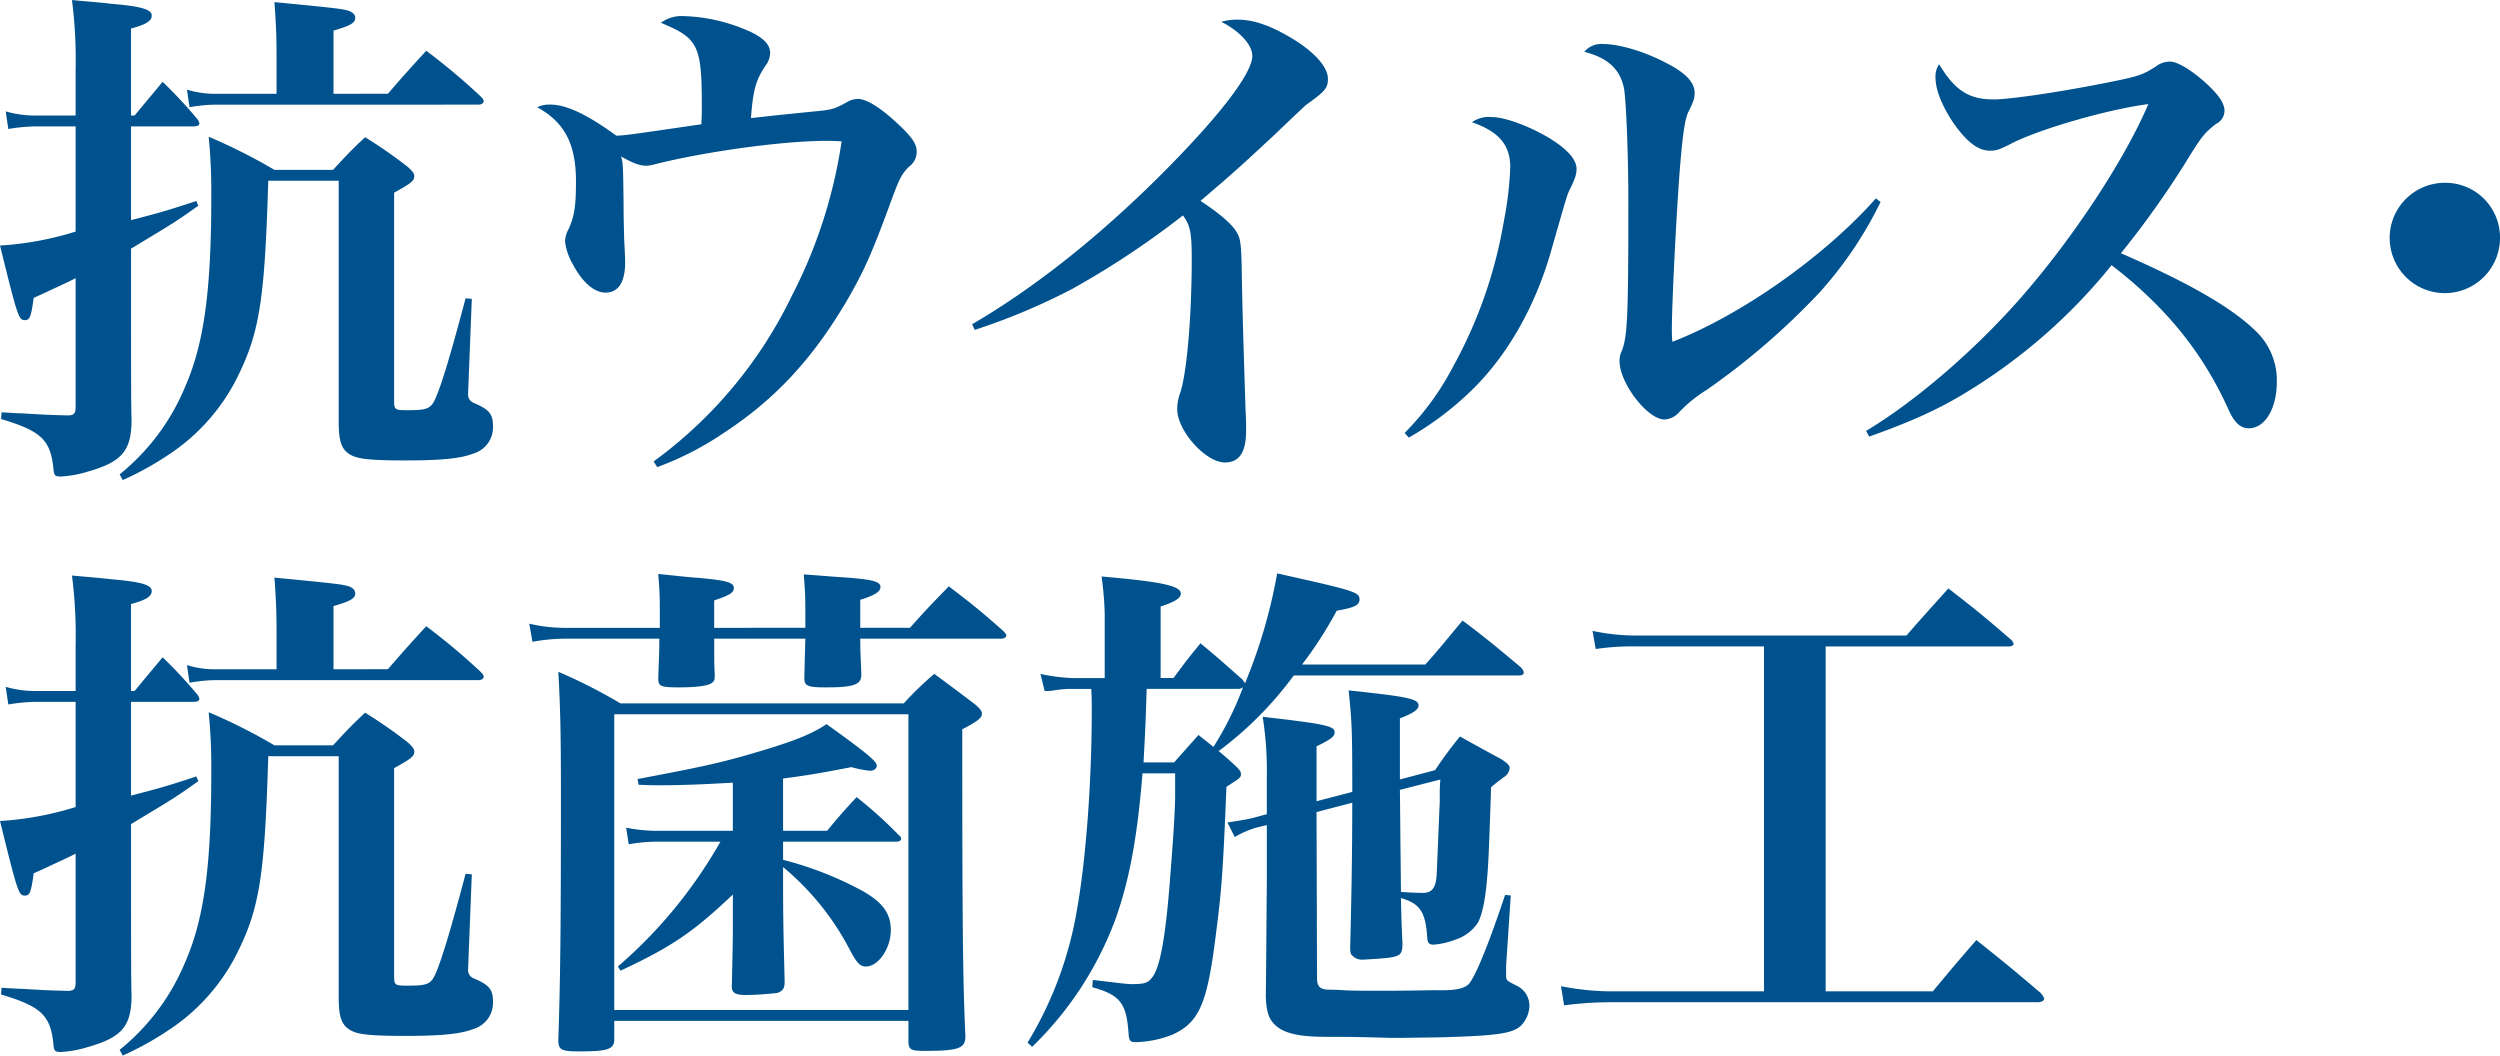
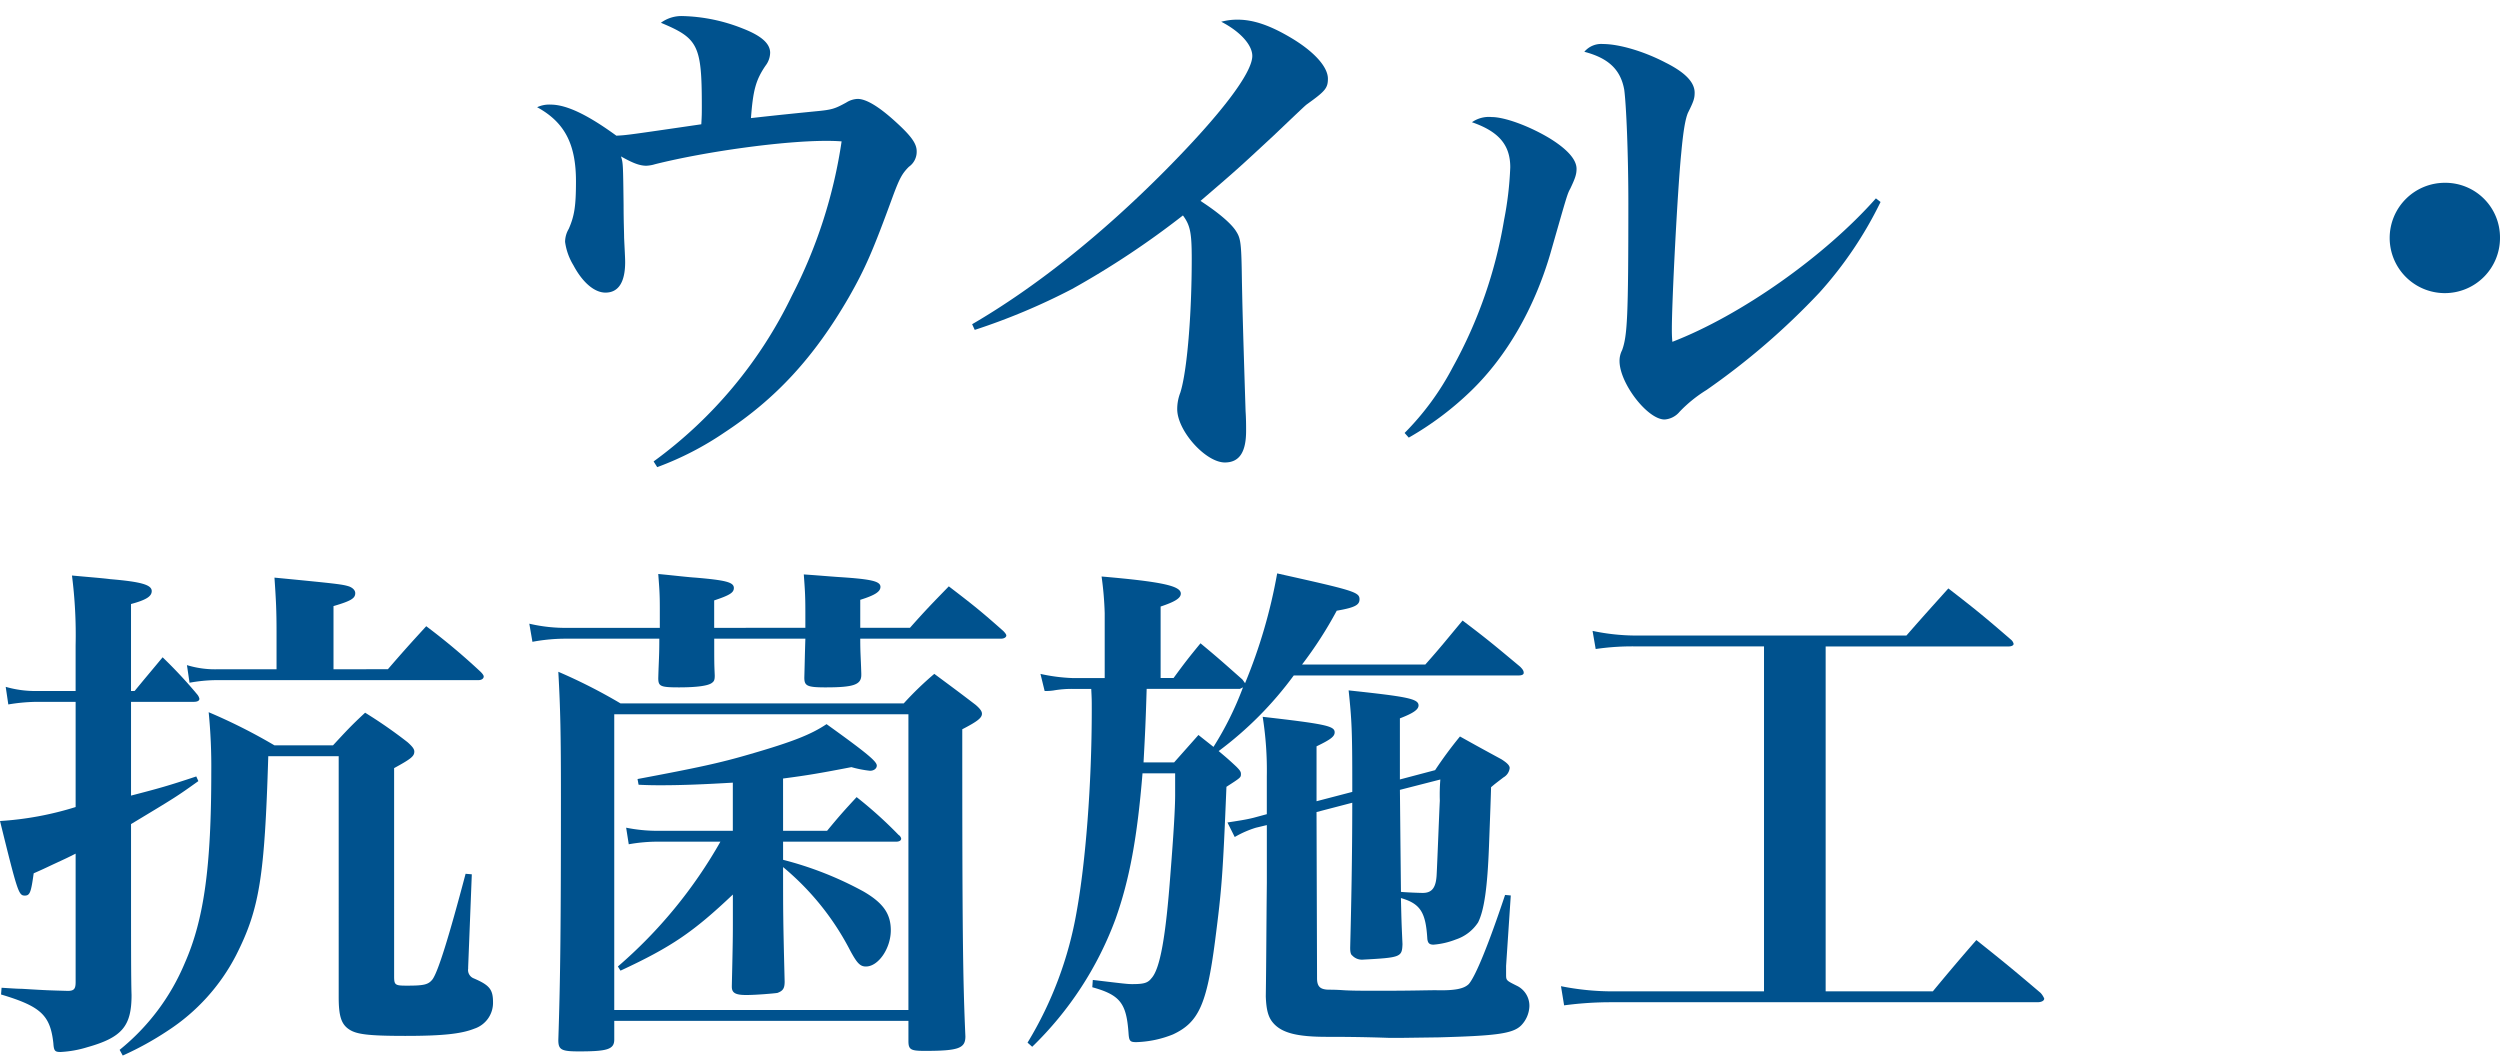
<svg xmlns="http://www.w3.org/2000/svg" width="480" height="202.667" viewBox="0 0 480 202.667">
  <g id="抗ウイルス_抗菌施工" data-name="抗ウイルス 抗菌施工" transform="translate(-188.727 -307.134)" style="isolation: isolate">
    <g id="グループ_42" data-name="グループ 42" transform="translate(188.727 307.134)" style="isolation: isolate">
-       <path id="パス_98" data-name="パス 98" d="M214.58,329.308c2.286-2.784,2.983-3.58,5.369-6.463A88.7,88.7,0,0,1,226.613,330a1.967,1.967,0,0,1,.4.8c0,.4-.4.6-1.093.6H213.884v18c5.369-1.392,7.16-1.889,12.528-3.678l.4.894c-4.175,2.984-4.175,2.984-12.926,8.254v12.529c0,10.639,0,17.4.1,20.284,0,5.968-1.79,8.154-8.552,10.043a20.879,20.879,0,0,1-5.071.9c-1.093,0-1.293-.2-1.391-1.692-.6-5.369-2.388-7.059-10.043-9.347l.1-1.292c1.69.1,2.983.2,3.878.2,4.873.3,5.269.3,8.849.4,1.193,0,1.492-.4,1.492-1.69v-24.66c-1.591.8-1.591.8-4.375,2.088-1.889.895-1.889.895-3.678,1.69-.5,3.579-.7,4.275-1.692,4.275-1.192,0-1.391-.6-4.772-14.318a61.136,61.136,0,0,0,14.517-2.685V331.4h-7.557a34.663,34.663,0,0,0-5.369.5l-.5-3.382a20.313,20.313,0,0,0,5.866.8h7.557v-8.751a90.131,90.131,0,0,0-.7-13.423c3.182.3,5.867.5,7.359.7,5.966.5,7.955,1.094,7.955,2.287,0,.993-1,1.689-3.978,2.486v16.7Zm38.085,10.44c2.585-2.783,3.38-3.679,6.164-6.265a90.184,90.184,0,0,1,8.154,5.668c.895.8,1.293,1.293,1.293,1.79,0,.895-.6,1.392-3.878,3.182V384.1c0,1.689.2,1.79,2.486,1.79,3.282,0,4.076-.2,4.873-1.193,1.093-1.493,3.182-8.254,6.364-20.285l1.193.1-.7,17.8v.3a1.719,1.719,0,0,0,1.094,1.888c2.983,1.293,3.679,2.089,3.679,4.575a5.22,5.22,0,0,1-3.58,5.071c-2.486.993-6.065,1.392-13.224,1.392-7.06,0-9.347-.3-10.738-1.193-1.592-1-2.089-2.585-2.089-6.265V341.836H240.235c-.7,23.269-1.692,29.335-6.165,38.184a38.122,38.122,0,0,1-13.125,14.517,59.273,59.273,0,0,1-8.651,4.774l-.6-1.095a42.4,42.4,0,0,0,12.528-16.7c3.68-8.352,5.071-18.495,5.071-36.593a107.186,107.186,0,0,0-.5-11.534,107.109,107.109,0,0,1,12.629,6.363Zm10.54-14.617c3.182-3.679,4.176-4.772,7.359-8.254A124.875,124.875,0,0,1,281,325.629c.4.4.6.7.6.895,0,.4-.4.7-.993.7H230.391a29.647,29.647,0,0,0-5.271.5l-.5-3.381a18.38,18.38,0,0,0,5.768.8h11.435v-7.16c0-4.076-.1-6.066-.4-10.44,12.329,1.192,13.027,1.293,14.319,1.689.794.3,1.192.8,1.192,1.293,0,1-.8,1.493-4.175,2.486v12.132Z" transform="translate(-188.727 -307.134)" fill="#00528e" />
      <path id="パス_99" data-name="パス 99" d="M304.431,395.438a84.979,84.979,0,0,0,26.548-31.82,94.548,94.548,0,0,0,9.546-29.631c-1.293-.1-2.387-.1-2.983-.1-8.153,0-22.87,1.99-32.814,4.475a6.672,6.672,0,0,1-1.689.3c-1.294,0-2.587-.5-4.873-1.79.4,1.292.4,1.292.5,9.346,0,3.084.1,5.171.1,6.265.1,2.188.2,3.878.2,4.674,0,3.878-1.292,5.866-3.778,5.866-2.088,0-4.375-1.889-6.166-5.269a11.608,11.608,0,0,1-1.59-4.475,4.979,4.979,0,0,1,.7-2.486c1.094-2.486,1.392-4.375,1.392-9.147,0-7.161-2.188-11.336-7.457-14.22a5.463,5.463,0,0,1,2.584-.5c3.083,0,7.16,1.989,12.628,5.966,1.99-.1,1.99-.1,16.308-2.189.1-1.59.1-2.187.1-3.479,0-11.734-.7-13.027-7.856-16.009A6.675,6.675,0,0,1,310,309.924a33.222,33.222,0,0,1,11.535,2.387c3.579,1.392,5.27,2.883,5.27,4.673a4.214,4.214,0,0,1-.9,2.486c-1.889,2.784-2.385,4.773-2.783,10.044,6.265-.7,10.341-1.094,12.329-1.294,3.282-.3,3.779-.5,5.966-1.689a4.369,4.369,0,0,1,2.188-.7c1.591,0,3.978,1.392,7.159,4.275,3.083,2.785,4.176,4.277,4.176,5.769a3.511,3.511,0,0,1-1.491,2.982c-1.293,1.293-1.79,2.189-3.083,5.668-3.779,10.342-5.27,13.822-8.452,19.391-6.663,11.534-14.02,19.489-23.865,25.952a59.444,59.444,0,0,1-12.926,6.664Z" transform="translate(-178.937 -306.841)" fill="#00528e" />
      <path id="パス_100" data-name="パス 100" d="M357.657,369.023c12.132-7.06,24.859-17.2,37.091-29.534,10.638-10.74,16.7-18.694,16.7-21.974,0-2.089-2.288-4.675-5.966-6.564a11.677,11.677,0,0,1,3.182-.4c2.982,0,6.164,1.094,10.042,3.38,4.575,2.685,7.259,5.668,7.259,7.955,0,1.79-.5,2.387-3.978,4.873-.4.3-.4.3-6.464,6.066-6.961,6.464-6.961,6.464-14.02,12.529,3.381,2.187,5.966,4.374,6.861,5.866.894,1.392.994,2.385,1.094,9.745.1,4.573.1,5.866.7,24.76.1,1.392.1,2.783.1,3.779,0,4.076-1.293,6.065-4.077,6.065-3.679,0-9.148-6.065-9.148-10.242a8.716,8.716,0,0,1,.6-3.181c1.293-4.077,2.188-14.915,2.188-25.655,0-5.071-.3-6.464-1.69-8.353a165.1,165.1,0,0,1-21.279,14.121,122.969,122.969,0,0,1-18.695,7.855Z" transform="translate(-171.007 -306.775)" fill="#00528e" />
      <path id="パス_101" data-name="パス 101" d="M432.809,389.461a52.287,52.287,0,0,0,9.248-12.629,88.149,88.149,0,0,0,9.844-28.24,64.945,64.945,0,0,0,1.193-10.143c0-4.275-2.188-6.86-7.357-8.65a5.671,5.671,0,0,1,3.779-.994c2.486,0,7.159,1.69,11.136,4.077,3.381,2.088,5.17,4.077,5.17,5.867,0,1.094-.3,1.889-1.193,3.779-.6,1.094-.6,1.193-3.877,12.628-3.082,10.44-8.353,19.589-15.114,26.152a59.637,59.637,0,0,1-12.032,9.049Zm91.382-44.349a74.8,74.8,0,0,1-11.734,17.4,137.776,137.776,0,0,1-21.677,18.695,26.135,26.135,0,0,0-5.171,4.177,4.1,4.1,0,0,1-2.884,1.491c-3.28,0-8.651-6.96-8.651-11.236a4.463,4.463,0,0,1,.5-2.087c1-2.785,1.193-6.364,1.193-28.241,0-9.347-.4-18.893-.794-21.776-.7-3.878-3.083-6.066-7.657-7.258a4.231,4.231,0,0,1,3.579-1.493c3.083,0,7.857,1.392,12.032,3.58,3.779,1.889,5.569,3.779,5.569,5.768,0,1.094-.2,1.69-1.293,3.878-.5,1.193-.895,3.479-1.293,7.855-.7,7.06-1.79,28.142-1.79,33.709,0,.4,0,1.392.1,2.387,13.126-5.071,29.234-16.407,39.079-27.543Z" transform="translate(-163.124 -306.332)" fill="#00528e" />
-       <path id="パス_102" data-name="パス 102" d="M513,388.742c9.347-5.569,20.783-15.412,29.533-25.356,10.142-11.535,20.086-26.65,24.66-37.388-7.756.994-21.279,4.873-26.649,7.755-1.989,1-2.586,1.193-3.779,1.193-2.287,0-4.574-1.789-7.16-5.568-2.087-3.182-3.28-6.165-3.28-8.552a4.137,4.137,0,0,1,.7-2.486c2.984,4.972,5.668,6.762,10.441,6.762,3.083,0,12.628-1.392,21.578-3.182,6.563-1.293,7.16-1.591,9.646-3.182a4.333,4.333,0,0,1,2.685-.894c1.492,0,4.375,1.789,7.258,4.475,2.189,2.087,3.182,3.579,3.182,4.971a2.786,2.786,0,0,1-1.59,2.486c-2.189,1.69-2.785,2.387-5.768,7.259a174.844,174.844,0,0,1-12.529,17.6c13.026,5.667,21.279,10.441,25.754,14.817a13.006,13.006,0,0,1,4.177,9.943c0,5.071-2.287,8.85-5.369,8.85-1.69,0-2.885-1.194-4.078-3.978-4.873-10.64-11.832-19.29-22.273-27.345A106.992,106.992,0,0,1,536.367,378.7c-7.259,4.873-12.727,7.557-22.771,11.137Z" transform="translate(-154.713 -306.011)" fill="#00528e" />
      <path id="パス_103" data-name="パス 103" d="M625.169,349.443A10.591,10.591,0,1,1,614.628,338.9,10.483,10.483,0,0,1,625.169,349.443Z" transform="translate(-145.169 -303.802)" fill="#00528e" />
    </g>
    <g id="グループ_43" data-name="グループ 43" transform="translate(188.727 417.224)" style="isolation: isolate">
      <path id="パス_104" data-name="パス 104" d="M214.58,429.308c2.286-2.784,2.983-3.58,5.369-6.463A88.7,88.7,0,0,1,226.613,430a1.967,1.967,0,0,1,.4.8c0,.4-.4.6-1.093.6H213.884v18c5.369-1.392,7.16-1.889,12.528-3.678l.4.894c-4.175,2.984-4.175,2.984-12.926,8.254v12.529c0,10.639,0,17.4.1,20.284,0,5.968-1.79,8.154-8.552,10.043a20.877,20.877,0,0,1-5.071.9c-1.093,0-1.293-.2-1.391-1.692-.6-5.369-2.388-7.059-10.043-9.347l.1-1.292c1.69.1,2.983.2,3.878.2,4.873.3,5.269.3,8.849.4,1.193,0,1.492-.4,1.492-1.69v-24.66c-1.591.8-1.591.8-4.375,2.088-1.889.895-1.889.895-3.678,1.69-.5,3.579-.7,4.275-1.692,4.275-1.192,0-1.391-.6-4.772-14.318a61.136,61.136,0,0,0,14.517-2.685V431.4h-7.557a34.663,34.663,0,0,0-5.369.5l-.5-3.382a20.313,20.313,0,0,0,5.866.8h7.557v-8.751a90.131,90.131,0,0,0-.7-13.423c3.182.3,5.867.5,7.359.7,5.966.5,7.955,1.094,7.955,2.287,0,.993-1,1.689-3.978,2.486v16.7Zm38.085,10.44c2.585-2.783,3.38-3.679,6.164-6.265a90.184,90.184,0,0,1,8.154,5.668c.895.8,1.293,1.293,1.293,1.79,0,.895-.6,1.392-3.878,3.182V484.1c0,1.689.2,1.79,2.486,1.79,3.282,0,4.076-.2,4.873-1.193,1.093-1.493,3.182-8.254,6.364-20.285l1.193.1-.7,17.8v.3a1.719,1.719,0,0,0,1.094,1.888c2.983,1.293,3.679,2.089,3.679,4.575a5.22,5.22,0,0,1-3.58,5.071c-2.486.993-6.065,1.392-13.224,1.392-7.06,0-9.347-.3-10.738-1.193-1.592-1-2.089-2.585-2.089-6.265V441.836H240.235c-.7,23.269-1.692,29.335-6.165,38.184a38.123,38.123,0,0,1-13.125,14.517,59.282,59.282,0,0,1-8.651,4.774l-.6-1.095a42.4,42.4,0,0,0,12.528-16.7c3.68-8.352,5.071-18.495,5.071-36.593a107.186,107.186,0,0,0-.5-11.534,107.1,107.1,0,0,1,12.629,6.363Zm10.54-14.617c3.182-3.679,4.176-4.772,7.359-8.254A124.881,124.881,0,0,1,281,425.629c.4.4.6.7.6.9,0,.4-.4.7-.993.7H230.391a29.647,29.647,0,0,0-5.271.5l-.5-3.381a18.38,18.38,0,0,0,5.768.8h11.435v-7.16c0-4.076-.1-6.066-.4-10.44,12.329,1.192,13.027,1.293,14.319,1.689.794.3,1.192.8,1.192,1.293,0,1-.8,1.493-4.175,2.486v12.132Z" transform="translate(-188.727 -406.735)" fill="#00528e" />
      <path id="パス_105" data-name="パス 105" d="M333.707,417.206v-3.083c0-3.282-.1-4.375-.3-7.16,2.885.2,5.172.4,6.664.5,6.264.4,8.055.8,8.055,1.889,0,.9-1,1.592-3.878,2.486v5.371h9.545c3.182-3.581,4.176-4.574,7.458-7.956,4.674,3.581,6.066,4.675,10.441,8.553.4.4.6.7.6.894,0,.3-.4.6-1,.6H344.247c0,2.784.1,3.381.2,6.663v.3c0,1.889-1.493,2.387-6.861,2.387-3.581,0-4.077-.3-4.077-1.889.1-3.58.1-4.375.2-7.458h-17.5c0,4.674,0,4.674.1,7.06,0,.8-.1,1.094-.5,1.392-.7.6-2.984.895-6.364.895-3.58,0-3.978-.2-3.978-1.79.1-3.58.2-4.177.2-7.557h-17.7a34.571,34.571,0,0,0-6.661.6l-.6-3.48a30.626,30.626,0,0,0,7.457.8h17.6v-3.779c0-2.885-.1-3.878-.3-6.564,3.182.3,5.568.6,7.16.7,5.866.5,7.357.895,7.357,1.989,0,.895-.8,1.392-3.779,2.385v5.271ZM352.6,431.723a62.5,62.5,0,0,1,5.867-5.668c3.479,2.585,4.574,3.381,7.954,5.966.8.7,1.193,1.193,1.193,1.69,0,.8-.894,1.492-3.779,2.982,0,37.886.1,47.73.6,58.966,0,2.288-1.293,2.784-7.755,2.784-2.685,0-3.182-.2-3.182-1.889v-3.878h-56.48v3.581c0,1.888-1.293,2.286-6.761,2.286-3.382,0-3.979-.3-3.979-2.188.4-12.031.5-22.472.5-46.834,0-11.733-.1-16.7-.5-23.865a103.536,103.536,0,0,1,11.933,6.066Zm-55.585,2.088V490.59h56.48V433.811Zm32.416,22.373h8.452c2.385-2.884,3.181-3.779,5.667-6.464a80.415,80.415,0,0,1,8.055,7.259,1.082,1.082,0,0,1,.5.7c0,.4-.4.6-.994.6H329.431v3.48a66.367,66.367,0,0,1,15.412,6.065c3.779,2.189,5.27,4.276,5.27,7.458,0,3.48-2.387,6.961-4.773,6.961-1.093,0-1.689-.6-2.982-2.983a51.426,51.426,0,0,0-12.927-16.108c0,8.85,0,9.943.3,21.974,0,1.293-.3,1.791-1.393,2.189-.6.1-4.076.4-5.965.4-2.088,0-2.783-.4-2.783-1.59v-.2c.2-8.651.2-9.645.2-12.629v-4.873c-7.557,7.16-11.733,10.043-21.577,14.618l-.5-.8A90.36,90.36,0,0,0,317.4,458.273H305.268a31.945,31.945,0,0,0-5.469.5l-.5-3.182a30.354,30.354,0,0,0,5.966.6h14.517v-9.248c-5.072.3-9.545.5-13.822.5-.894,0-2.385,0-4.275-.1l-.2-1.094c11.635-2.188,15.81-3.083,21.577-4.772,8.254-2.388,11.734-3.779,14.716-5.768,7.757,5.568,9.646,7.159,9.646,7.954,0,.6-.6,1-1.293,1a21.191,21.191,0,0,1-3.579-.7c-6.166,1.193-8.553,1.59-13.126,2.187Z" transform="translate(-179.079 -406.764)" fill="#00528e" />
      <path id="パス_106" data-name="パス 106" d="M379.815,484.832c5.868.7,6.662.8,7.557.8,2.188,0,2.983-.2,3.679-1.095,1.69-1.789,2.783-8.054,3.679-20.184.6-7.557.895-12.53.895-15.016v-4.175h-6.265c-.994,12.23-2.486,20.384-5.171,27.941a66.012,66.012,0,0,1-16.009,24.561l-.895-.794a71.97,71.97,0,0,0,9.447-25.258c1.689-9.347,2.883-24.262,2.883-38.581,0-2.088,0-2.088-.1-4.077h-3.58a20.075,20.075,0,0,0-3.678.3,10.228,10.228,0,0,1-1.69.1l-.8-3.282a33.811,33.811,0,0,0,6.164.8H382.1V414.43a63.516,63.516,0,0,0-.6-7.06c11.535,1,15.214,1.791,15.214,3.282,0,.9-1.193,1.592-3.878,2.486V426.86h2.486c2.188-2.983,2.883-3.878,5.171-6.663,3.479,2.884,4.573,3.878,8.055,6.961l.5.7a101.238,101.238,0,0,0,6.165-21.081c14.716,3.282,15.811,3.581,15.811,4.972,0,1.095-.9,1.592-4.375,2.189a76.3,76.3,0,0,1-6.663,10.341h23.666c3.182-3.58,4.077-4.773,7.16-8.452,4.873,3.679,6.265,4.873,11.037,8.85.5.5.7.8.7,1.193,0,.3-.3.5-.993.5H418.4a68.769,68.769,0,0,1-14.419,14.518c1.293,1.094,1.79,1.491,3.382,2.983.7.7.894.993.894,1.392,0,.695,0,.695-2.783,2.486-.7,17.2-.9,19.588-2.189,29.631-1.59,12.23-3.182,15.612-8.054,17.9a20.3,20.3,0,0,1-7.059,1.493c-1.194,0-1.393-.2-1.493-1.692-.4-5.766-1.591-7.359-6.961-8.849Zm10.342-55.883c-.2,6.663-.3,8.552-.6,14.119h5.867L400.1,437.8c1.493,1.193,1.889,1.491,2.885,2.287a61.458,61.458,0,0,0,5.668-11.436l-.6.3ZM405.669,454.6c1.889-.3,3.381-.5,4.972-.895l2.585-.7v-7.258a65.8,65.8,0,0,0-.794-11.436c12.23,1.392,13.82,1.789,13.82,2.982,0,.8-.794,1.392-3.479,2.685v10.541l6.861-1.79v-1.392c0-10.44-.1-12.329-.7-18.1,11.136,1.192,13.423,1.591,13.423,2.884,0,.794-.994,1.49-3.58,2.486v11.733l6.762-1.789a77.256,77.256,0,0,1,4.773-6.464c3.381,1.888,4.474,2.485,7.955,4.374,1.093.7,1.59,1.193,1.59,1.69a2.355,2.355,0,0,1-1.193,1.79c-1.689,1.293-1.689,1.293-2.385,1.889,0,.7-.2,6.164-.4,11.436-.3,7.756-.9,12.131-2.088,14.518a8.149,8.149,0,0,1-4.276,3.28,14.967,14.967,0,0,1-4.276.994c-.8,0-1.094-.3-1.193-1.093-.3-5.071-1.293-6.763-5.071-7.857.1,4.176.1,4.475.3,8.85-.1,2.486-.3,2.585-7.755,2.983a2.545,2.545,0,0,1-1.889-.8c-.3-.2-.4-.7-.4-1.492.2-7.756.4-17.3.4-27.841l-6.861,1.789.1,31.918c0,1.592.6,2.189,2.387,2.189.3,0,1.293,0,2.685.1,1.591.1,3.38.1,5.766.1H436.3c4.574,0,7.856-.1,9.347-.1,3.779.1,5.468-.3,6.364-1.193,1.293-1.492,3.779-7.557,6.961-17.1l1.094.1-.9,13.524v1.591c0,1.193,0,1.193,1.989,2.188a4.259,4.259,0,0,1,2.486,3.978,5.583,5.583,0,0,1-1.59,3.679c-1.592,1.59-4.873,1.989-15.811,2.286l-7.359.1h-2.088c-5.766-.2-9.845-.2-12.031-.2-5.569,0-8.552-.7-10.242-2.585-.994-1.094-1.392-2.486-1.49-5.17.1-7.06.1-12.329.2-21.876V455.1l-2.087.5a19.253,19.253,0,0,0-4.078,1.79Zm33.112-6.264c.1,10.142.1,10.142.2,19.588.994.1,3.58.2,4.177.2,1.79,0,2.585-1,2.685-3.679.1-1.692.5-12.231.6-14.021a35.664,35.664,0,0,1,.1-4.077Z" transform="translate(-169.997 -406.773)" fill="#00528e" />
      <path id="パス_107" data-name="パス 107" d="M510.8,486.744h20.583q4.177-5.07,8.353-9.844c5.369,4.276,7.06,5.668,12.33,10.143a3.7,3.7,0,0,1,.7,1.094c0,.4-.5.7-1.293.7H469.831a67.776,67.776,0,0,0-9.248.6l-.6-3.679a50.8,50.8,0,0,0,9.845.993h29.136V420.52H474.5a48.179,48.179,0,0,0-7.855.5l-.6-3.479a40.679,40.679,0,0,0,8.451.894h51.807c3.479-3.977,4.573-5.17,8.054-9.048,5.27,4.076,6.861,5.369,12.031,9.843a1.445,1.445,0,0,1,.5.8c0,.3-.4.5-1,.5H510.8Z" transform="translate(-160.274 -406.499)" fill="#00528e" />
    </g>
  </g>
</svg>